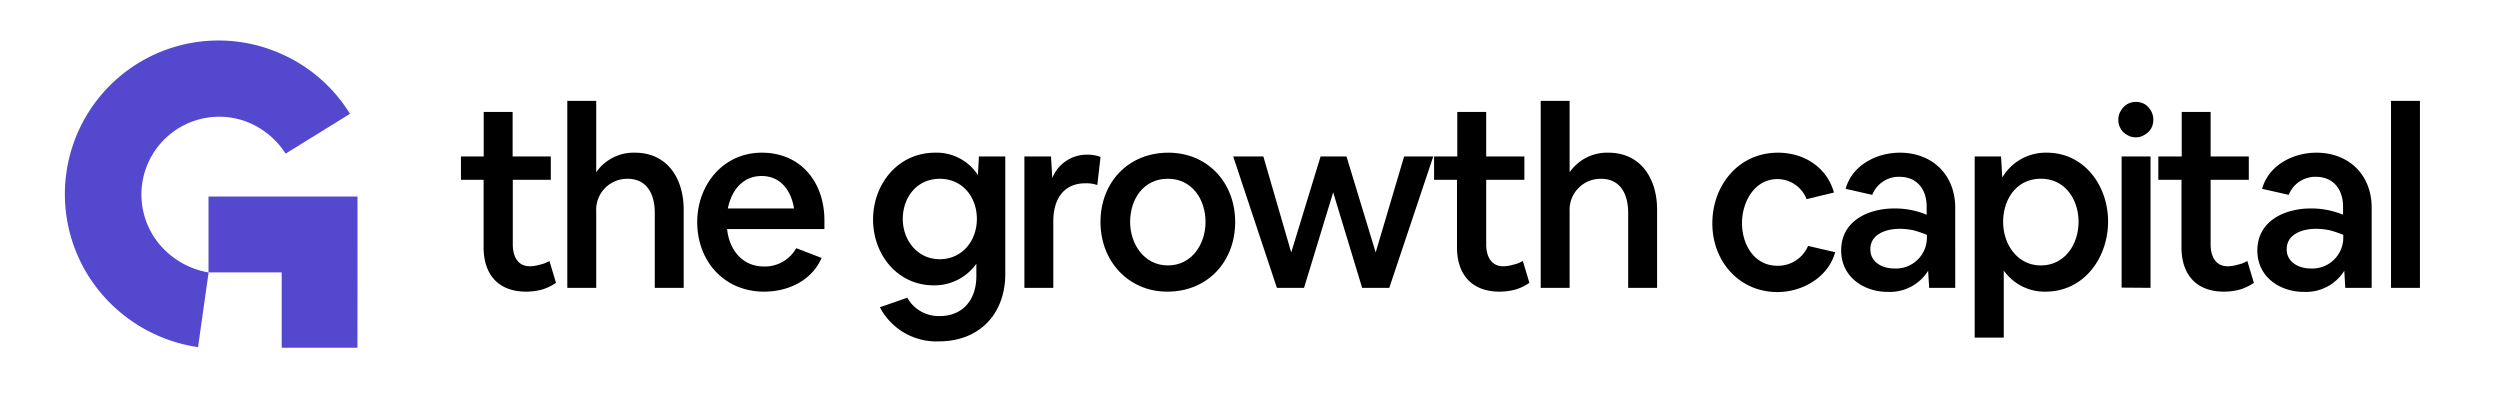
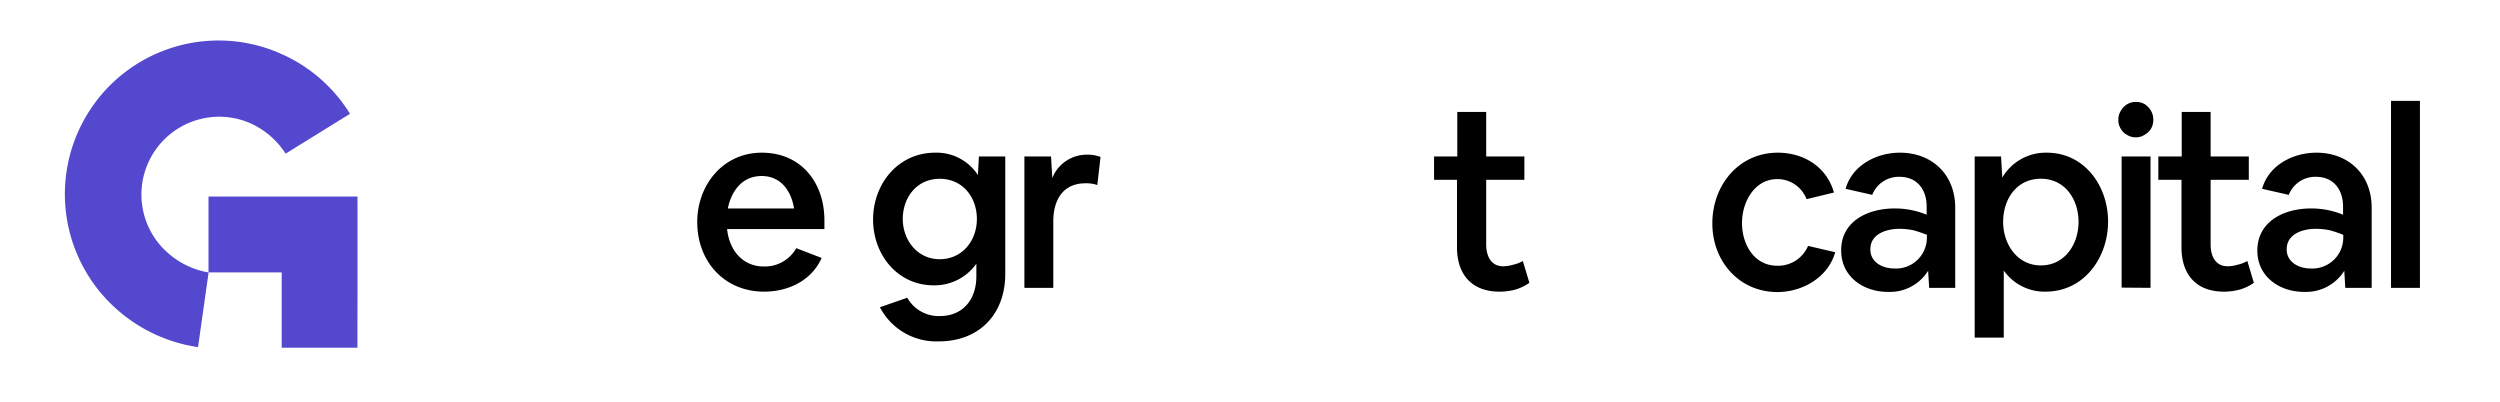
<svg xmlns="http://www.w3.org/2000/svg" id="Layer_1" data-name="Layer 1" viewBox="0 0 439.31 70.7">
  <defs>
    <style>.cls-1{fill:#5348ce;}</style>
  </defs>
  <path class="cls-1" d="M49.49,9.5a27,27,0,0,0-28.9,44.91A27.52,27.52,0,0,0,34.8,61c.62-4.37,1.23-8.75,1.86-13.12a14.49,14.49,0,0,1-8.91-5.28A13.67,13.67,0,0,1,43.52,21.46,14.29,14.29,0,0,1,50.19,27L61.5,20A26.94,26.94,0,0,0,49.49,9.5Z" />
  <path class="cls-1" d="M62.82,34.54H36.64c0,4.41,0,8.93,0,13.33H49.5V61.11c4.44,0,8.88,0,13.31,0C62.84,52.26,62.82,43.4,62.82,34.54Z" />
-   <path d="M85,27.49V19.67h5.08v7.82h6.71V31.6H90.11V42.94c0,2,.79,3.85,3,3.85a6.18,6.18,0,0,0,1.72-.27,5.69,5.69,0,0,0,1.72-.66l1.15,3.84a8.8,8.8,0,0,1-2.34,1.15,10.78,10.78,0,0,1-2.92.4c-4.85,0-7.46-3-7.46-7.78V31.6H81V27.49Z" />
-   <path d="M99.69,17.73h5.08V30.27a8,8,0,0,1,6.8-3.44c5.74,0,8.57,4.59,8.57,10V50.58h-5.08V37.42c0-3.13-1.24-6-4.77-6a5.44,5.44,0,0,0-5.52,5.74V50.58H99.69Z" />
  <path d="M133.87,26.83c6.84,0,11,5.16,11,11.92v1.5H127.77c.36,3.58,2.61,6.58,6.49,6.58a6.33,6.33,0,0,0,5.66-3.22l4.46,1.72c-1.77,4-5.88,5.92-10.12,5.92-6.93,0-11.74-5.26-11.74-12.24C122.52,32.57,127,26.83,133.87,26.83Zm-6,9.8h11.66c-.48-3.05-2.29-5.7-5.69-5.7S128.52,33.54,127.9,36.63Z" />
  <path d="M164.33,26.83a8.63,8.63,0,0,1,7.51,3.93l.18-3.27h4.63V48.15c0,6.94-4.46,11.84-11.7,11.84a11.18,11.18,0,0,1-10.33-6l4.81-1.67a6.32,6.32,0,0,0,5.7,3.22c4.1,0,6.44-2.92,6.44-7V46.34a9,9,0,0,1-7.5,3.8c-6.36,0-10.65-5.39-10.65-11.57S157.75,26.83,164.33,26.83Zm-5.69,11.65c0,3.71,2.56,7.07,6.49,7.07s6.53-3.22,6.53-7.07-2.51-7.06-6.53-7.06S158.64,34.69,158.64,38.48Z" />
  <path d="M184.69,27.49l.22,3.8A6.51,6.51,0,0,1,191,27.18a6.29,6.29,0,0,1,2.39.4l-.57,4.94a5.65,5.65,0,0,0-2.08-.31c-4,0-5.65,3-5.65,6.67v11.7h-5.08V27.49Z" />
-   <path d="M205.31,26.83c6.89,0,11.74,5.25,11.74,12.18s-4.81,12.24-11.92,12.24c-6.84,0-11.75-5.35-11.75-12.24S198.2,26.83,205.31,26.83ZM198.59,39c0,3.85,2.43,7.64,6.63,7.64s6.62-3.71,6.62-7.64-2.34-7.59-6.62-7.59S198.59,35,198.59,39Z" />
-   <path d="M216.7,27.49H222l4.9,16.87,5.16-16.87h4.55l5.13,16.87,5-16.87h5.12l-7.73,23.09h-4.77L234.27,33.8l-5.12,16.78h-4.77Z" />
  <path d="M256.08,27.49V19.67h5.08v7.82h6.71V31.6h-6.71V42.94c0,2,.8,3.85,3,3.85a6.18,6.18,0,0,0,1.72-.27,5.69,5.69,0,0,0,1.72-.66l1.15,3.84a8.8,8.8,0,0,1-2.34,1.15,10.76,10.76,0,0,1-2.91.4c-4.86,0-7.47-3-7.47-7.78V31.6H252V27.49Z" />
-   <path d="M270.74,17.73h5.08V30.27a8,8,0,0,1,6.8-3.44c5.74,0,8.57,4.59,8.57,10V50.58h-5.08V37.42c0-3.13-1.24-6-4.77-6a5.44,5.44,0,0,0-5.52,5.74V50.58h-5.08Z" />
  <path d="M312.42,26.83c4.51,0,8.57,2.47,9.85,7L317.46,35a5.5,5.5,0,0,0-5.12-3.53c-4.07,0-6.23,4.06-6.23,7.73s2.07,7.5,6.23,7.5a5.72,5.72,0,0,0,5.38-3.49l4.77,1.11c-1.23,4.41-5.74,7-10.15,7-6.72,0-11.44-5.39-11.44-12.06S305.49,26.83,312.42,26.83Z" />
  <path d="M332.91,36.63a14.65,14.65,0,0,1,5.65,1.1V36.28c0-2.92-1.63-5.21-4.77-5.21A5,5,0,0,0,329,34.24l-4.68-1.06c1.15-4.15,5.44-6.35,9.54-6.35,5.65,0,9.72,3.84,9.72,9.67V50.58H339l-.18-3a7.92,7.92,0,0,1-7.11,3.71c-4.23,0-8.17-2.65-8.17-7.25C323.5,38.84,328.27,36.63,332.91,36.63Zm0,10.55a5.42,5.42,0,0,0,5.69-5.38v-.53a20.14,20.14,0,0,0-2.34-.8,12,12,0,0,0-2.51-.26c-2.21,0-5.08.88-5.08,3.57C328.63,46.08,330.79,47.18,332.87,47.18Z" />
  <path d="M351.63,27.49l.22,3.71a8.85,8.85,0,0,1,7.82-4.37c6.58,0,10.77,5.78,10.77,12.1s-4.19,12.32-11,12.32a8.77,8.77,0,0,1-7.33-3.71V59.33H347V27.49ZM352,39c0,3.85,2.43,7.64,6.63,7.64s6.62-3.71,6.62-7.64-2.34-7.59-6.62-7.59S352,35,352,39Z" />
  <path d="M372.25,21a2.71,2.71,0,0,1,.44-1.54,3.06,3.06,0,0,1,1.11-1.15,3,3,0,0,1,1.54-.4,3.06,3.06,0,0,1,1.55.4A3.61,3.61,0,0,1,378,19.5a3.12,3.12,0,0,1,.39,1.54,3.16,3.16,0,0,1-.39,1.55,3.1,3.1,0,0,1-1.15,1.1,2.74,2.74,0,0,1-1.55.44,2.71,2.71,0,0,1-1.54-.44,2.67,2.67,0,0,1-1.11-1.1A2.74,2.74,0,0,1,372.25,21Zm.57,29.54V27.49h5.08V50.58Z" />
  <path d="M383.38,27.49V19.67h5.08v7.82h6.71V31.6h-6.71V42.94c0,2,.79,3.85,3,3.85a6.13,6.13,0,0,0,1.72-.27,5.74,5.74,0,0,0,1.73-.66l1.15,3.84a8.87,8.87,0,0,1-2.35,1.15,10.65,10.65,0,0,1-2.91.4c-4.86,0-7.46-3-7.46-7.78V31.6h-4.07V27.49Z" />
  <path d="M406.07,36.63a14.67,14.67,0,0,1,5.66,1.1V36.28c0-2.92-1.64-5.21-4.77-5.21a5,5,0,0,0-4.77,3.17l-4.68-1.06c1.14-4.15,5.43-6.35,9.53-6.35,5.66,0,9.72,3.84,9.72,9.67V50.58h-4.64l-.17-3a7.94,7.94,0,0,1-7.11,3.71c-4.24,0-8.17-2.65-8.17-7.25C396.67,38.84,401.44,36.63,406.07,36.63Zm0,10.55a5.43,5.43,0,0,0,5.7-5.38v-.53a20.8,20.8,0,0,0-2.34-.8,12,12,0,0,0-2.52-.26c-2.21,0-5.08.88-5.08,3.57C401.79,46.08,404,47.18,406,47.18Z" />
  <path d="M420.16,17.73h5.08V50.58h-5.08Z" />
</svg>